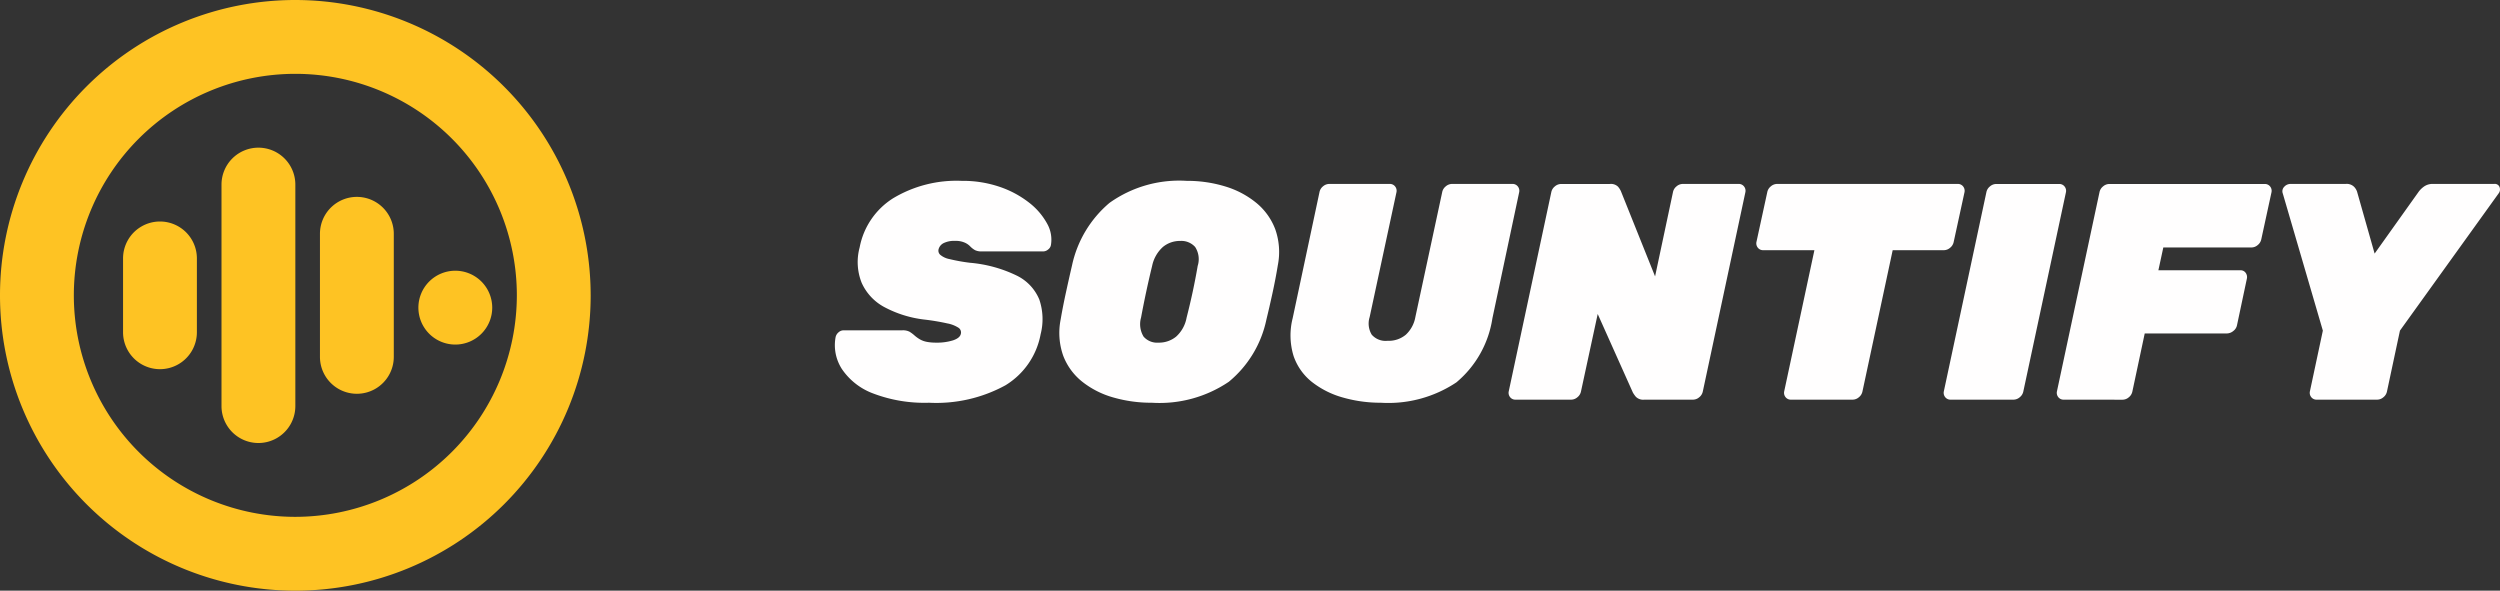
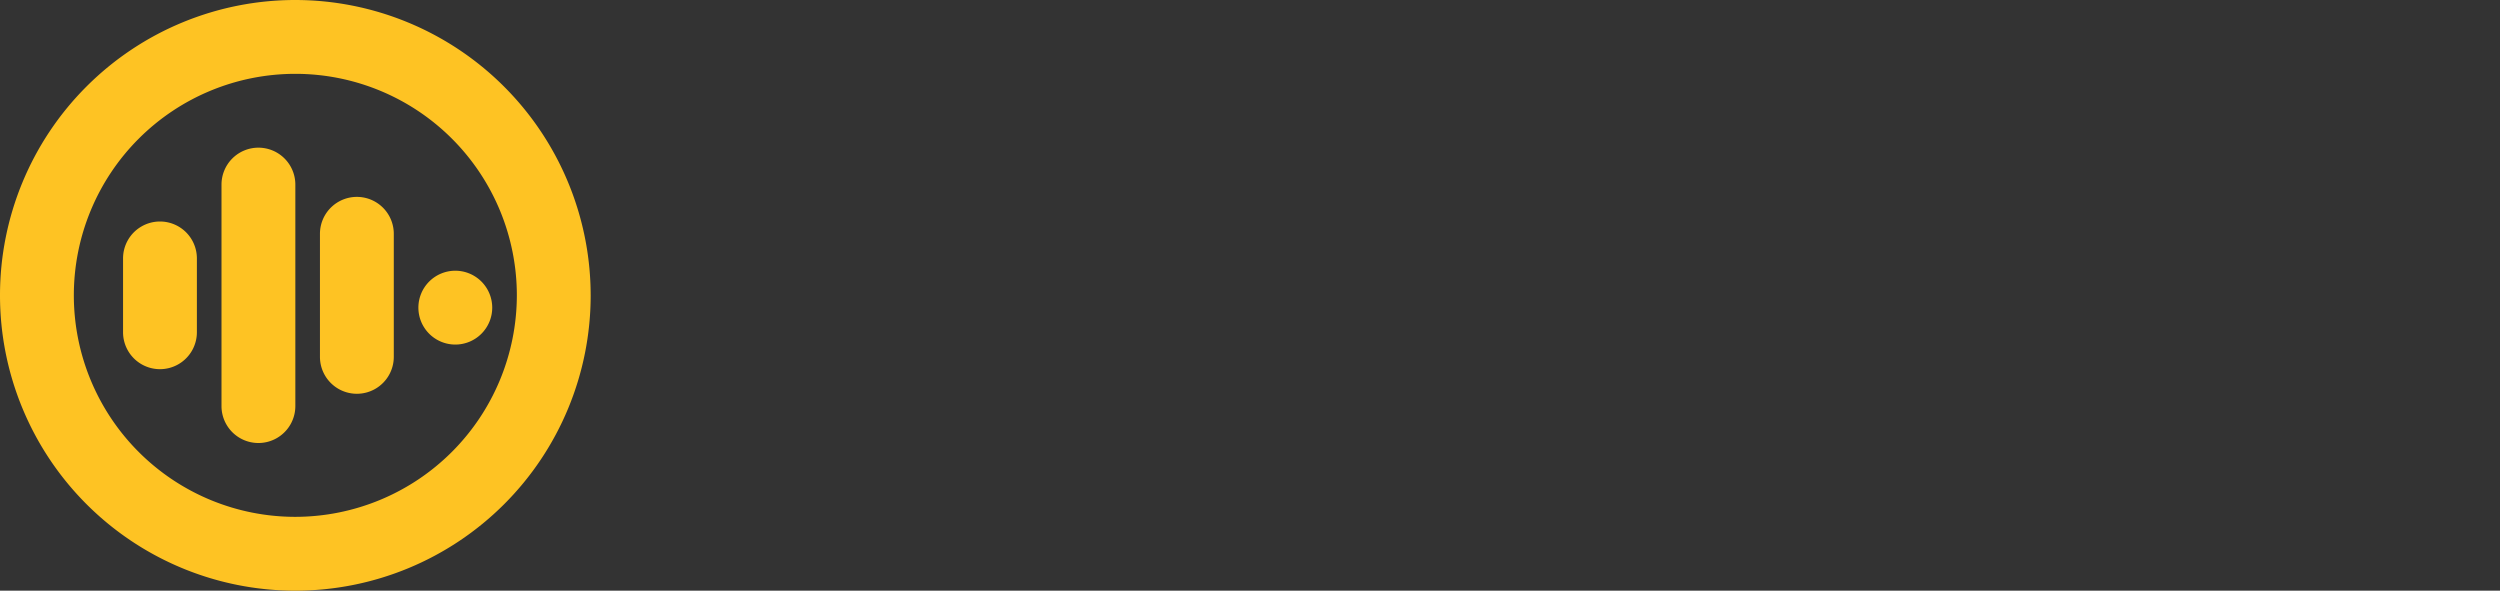
<svg xmlns="http://www.w3.org/2000/svg" width="194.692" height="46" viewBox="0 0 194.692 46">
  <rect x="0" y="0" width="194.692" height="46" fill="#333333" stroke="none" />
  <g id="Group_258" data-name="Group 258" transform="translate(-140 -60)">
-     <path id="Path_50" data-name="Path 50" d="M7.224.24A11.244,11.244,0,0,1,2.88-.48a5.069,5.069,0,0,1-2.436-1.9,3.419,3.419,0,0,1-.492-2.5A.679.679,0,0,1,.18-5.244a.591.591,0,0,1,.4-.156h4.56a1.132,1.132,0,0,1,.564.108,2.718,2.718,0,0,1,.4.3,2.658,2.658,0,0,0,.42.3,1.719,1.719,0,0,0,.54.192,3.7,3.7,0,0,0,.7.06A4.232,4.232,0,0,0,9.1-4.62q.528-.18.6-.492a.437.437,0,0,0-.168-.48A2.426,2.426,0,0,0,8.64-5.94a17.272,17.272,0,0,0-1.8-.3,8.763,8.763,0,0,1-3.1-.972A4,4,0,0,1,1.98-9.1a4.352,4.352,0,0,1-.156-2.76,5.79,5.79,0,0,1,2.592-3.816A9.593,9.593,0,0,1,9.768-17.04a8.9,8.9,0,0,1,2.964.468,7.733,7.733,0,0,1,2.28,1.224,5.232,5.232,0,0,1,1.4,1.62,2.529,2.529,0,0,1,.312,1.656.549.549,0,0,1-.216.372.61.61,0,0,1-.384.156h-4.8a1.118,1.118,0,0,1-.516-.1,1.614,1.614,0,0,1-.372-.288,1.314,1.314,0,0,0-.384-.276,1.676,1.676,0,0,0-.792-.156,1.857,1.857,0,0,0-.912.18.753.753,0,0,0-.384.492.437.437,0,0,0,.132.408,1.579,1.579,0,0,0,.72.336,14.012,14.012,0,0,0,1.6.288,10.333,10.333,0,0,1,3.66,1.008,3.605,3.605,0,0,1,1.74,1.86,4.739,4.739,0,0,1,.1,2.7,5.906,5.906,0,0,1-2.736,3.972A11.229,11.229,0,0,1,7.224.24Zm17.352,0a10.659,10.659,0,0,1-2.988-.408,6.924,6.924,0,0,1-2.424-1.224A4.742,4.742,0,0,1,17.676-3.42a5.345,5.345,0,0,1-.2-2.82q.168-.984.408-2.088t.48-2.136a8.774,8.774,0,0,1,2.916-4.86,9.341,9.341,0,0,1,6.012-1.716,10.107,10.107,0,0,1,2.988.432A7,7,0,0,1,32.7-15.336a4.9,4.9,0,0,1,1.488,2.064,5.321,5.321,0,0,1,.2,2.808q-.168,1.032-.408,2.136T33.5-6.24a8.53,8.53,0,0,1-2.928,4.848A9.631,9.631,0,0,1,24.576.24ZM25.1-4.44a2.1,2.1,0,0,0,1.368-.468,2.61,2.61,0,0,0,.816-1.476q.264-1.032.48-2.04t.384-1.992a1.738,1.738,0,0,0-.2-1.476,1.439,1.439,0,0,0-1.164-.468,2.068,2.068,0,0,0-1.344.468,2.725,2.725,0,0,0-.84,1.476q-.24.984-.456,1.992t-.408,2.04a1.859,1.859,0,0,0,.2,1.476A1.4,1.4,0,0,0,25.1-4.44ZM42.408.24a10.651,10.651,0,0,1-2.928-.4,6.9,6.9,0,0,1-2.412-1.2A4.388,4.388,0,0,1,35.616-3.4a5.454,5.454,0,0,1-.072-2.94l2.088-9.816a.766.766,0,0,1,.276-.456A.75.75,0,0,1,38.4-16.8h4.7a.513.513,0,0,1,.42.192.537.537,0,0,1,.108.456l-2.088,9.72A1.676,1.676,0,0,0,41.7-5.064a1.429,1.429,0,0,0,1.236.48,2.07,2.07,0,0,0,1.428-.48A2.464,2.464,0,0,0,45.1-6.432l2.088-9.72a.766.766,0,0,1,.276-.456.75.75,0,0,1,.492-.192h4.7a.513.513,0,0,1,.42.192.537.537,0,0,1,.108.456L51.1-6.336a8.075,8.075,0,0,1-2.808,4.992A9.554,9.554,0,0,1,42.408.24ZM52.9,0a.513.513,0,0,1-.42-.192.537.537,0,0,1-.108-.456l3.312-15.5a.766.766,0,0,1,.276-.456.75.75,0,0,1,.492-.192H60.24a.787.787,0,0,1,.648.216,1.579,1.579,0,0,1,.216.336L63.768-9.6l1.392-6.552a.766.766,0,0,1,.276-.456.75.75,0,0,1,.492-.192h4.344a.513.513,0,0,1,.42.192.537.537,0,0,1,.108.456L67.488-.648a.766.766,0,0,1-.276.456A.75.75,0,0,1,66.72,0H62.928a.8.8,0,0,1-.66-.228,2.326,2.326,0,0,1-.228-.324L59.3-6.672l-1.3,6.024a.766.766,0,0,1-.276.456A.75.75,0,0,1,57.24,0ZM74.352,0a.513.513,0,0,1-.42-.192.537.537,0,0,1-.108-.456L76.176-11.64H72.192a.513.513,0,0,1-.42-.192.537.537,0,0,1-.108-.456l.84-3.864a.766.766,0,0,1,.276-.456.75.75,0,0,1,.492-.192H87.336a.513.513,0,0,1,.42.192.537.537,0,0,1,.108.456l-.84,3.864a.766.766,0,0,1-.276.456.75.75,0,0,1-.492.192H82.272L79.92-.648a.766.766,0,0,1-.276.456A.75.75,0,0,1,79.152,0ZM86.784,0a.513.513,0,0,1-.42-.192.537.537,0,0,1-.108-.456l3.312-15.5a.766.766,0,0,1,.276-.456.75.75,0,0,1,.492-.192h4.9a.513.513,0,0,1,.42.192.537.537,0,0,1,.108.456L92.448-.648a.766.766,0,0,1-.276.456A.75.75,0,0,1,91.68,0Zm8.808,0a.513.513,0,0,1-.42-.192.537.537,0,0,1-.108-.456l3.312-15.5a.766.766,0,0,1,.276-.456.75.75,0,0,1,.492-.192h12.1a.513.513,0,0,1,.42.192.537.537,0,0,1,.108.456l-.792,3.648a.766.766,0,0,1-.276.456.75.75,0,0,1-.492.192h-6.864l-.384,1.776h6.384a.48.48,0,0,1,.408.192.56.56,0,0,1,.1.456l-.768,3.624a.749.749,0,0,1-.288.456.8.8,0,0,1-.5.192H101.9l-.96,4.512a.766.766,0,0,1-.276.456.75.75,0,0,1-.492.192Zm19.7,0a.513.513,0,0,1-.42-.192.537.537,0,0,1-.108-.456l1.008-4.728-3.12-10.68a.492.492,0,0,1,.108-.516.662.662,0,0,1,.516-.228h4.272a.816.816,0,0,1,.672.24,1.028,1.028,0,0,1,.216.36l1.368,4.824L123.24-16.2a1.815,1.815,0,0,1,.36-.36,1.161,1.161,0,0,1,.768-.24h4.752a.387.387,0,0,1,.42.264.5.5,0,0,1-.084.48l-7.68,10.68L120.768-.648a.766.766,0,0,1-.276.456A.75.75,0,0,1,120,0Z" transform="translate(205.124 91.124)" fill="#fffefe" />
    <path id="circle-waveform-lines" d="M15.333,20.125v5.75a2.875,2.875,0,0,1-5.75,0v-5.75a2.875,2.875,0,1,1,5.75,0ZM20.125,11.5a2.875,2.875,0,0,0-2.875,2.875v17.25a2.875,2.875,0,0,0,5.75,0V14.375A2.875,2.875,0,0,0,20.125,11.5Zm7.667,3.833a2.875,2.875,0,0,0-2.875,2.875v9.583a2.875,2.875,0,0,0,5.75,0V18.208A2.875,2.875,0,0,0,27.792,15.333ZM46,23A23,23,0,1,1,23,0,23.026,23.026,0,0,1,46,23Zm-5.75,0A17.25,17.25,0,1,0,23,40.25,17.27,17.27,0,0,0,40.25,23Zm-4.792-1.917a2.875,2.875,0,1,0,2.875,2.875A2.876,2.876,0,0,0,35.458,21.083Z" transform="translate(140 60)" fill="#fec323" />
  </g>
</svg>